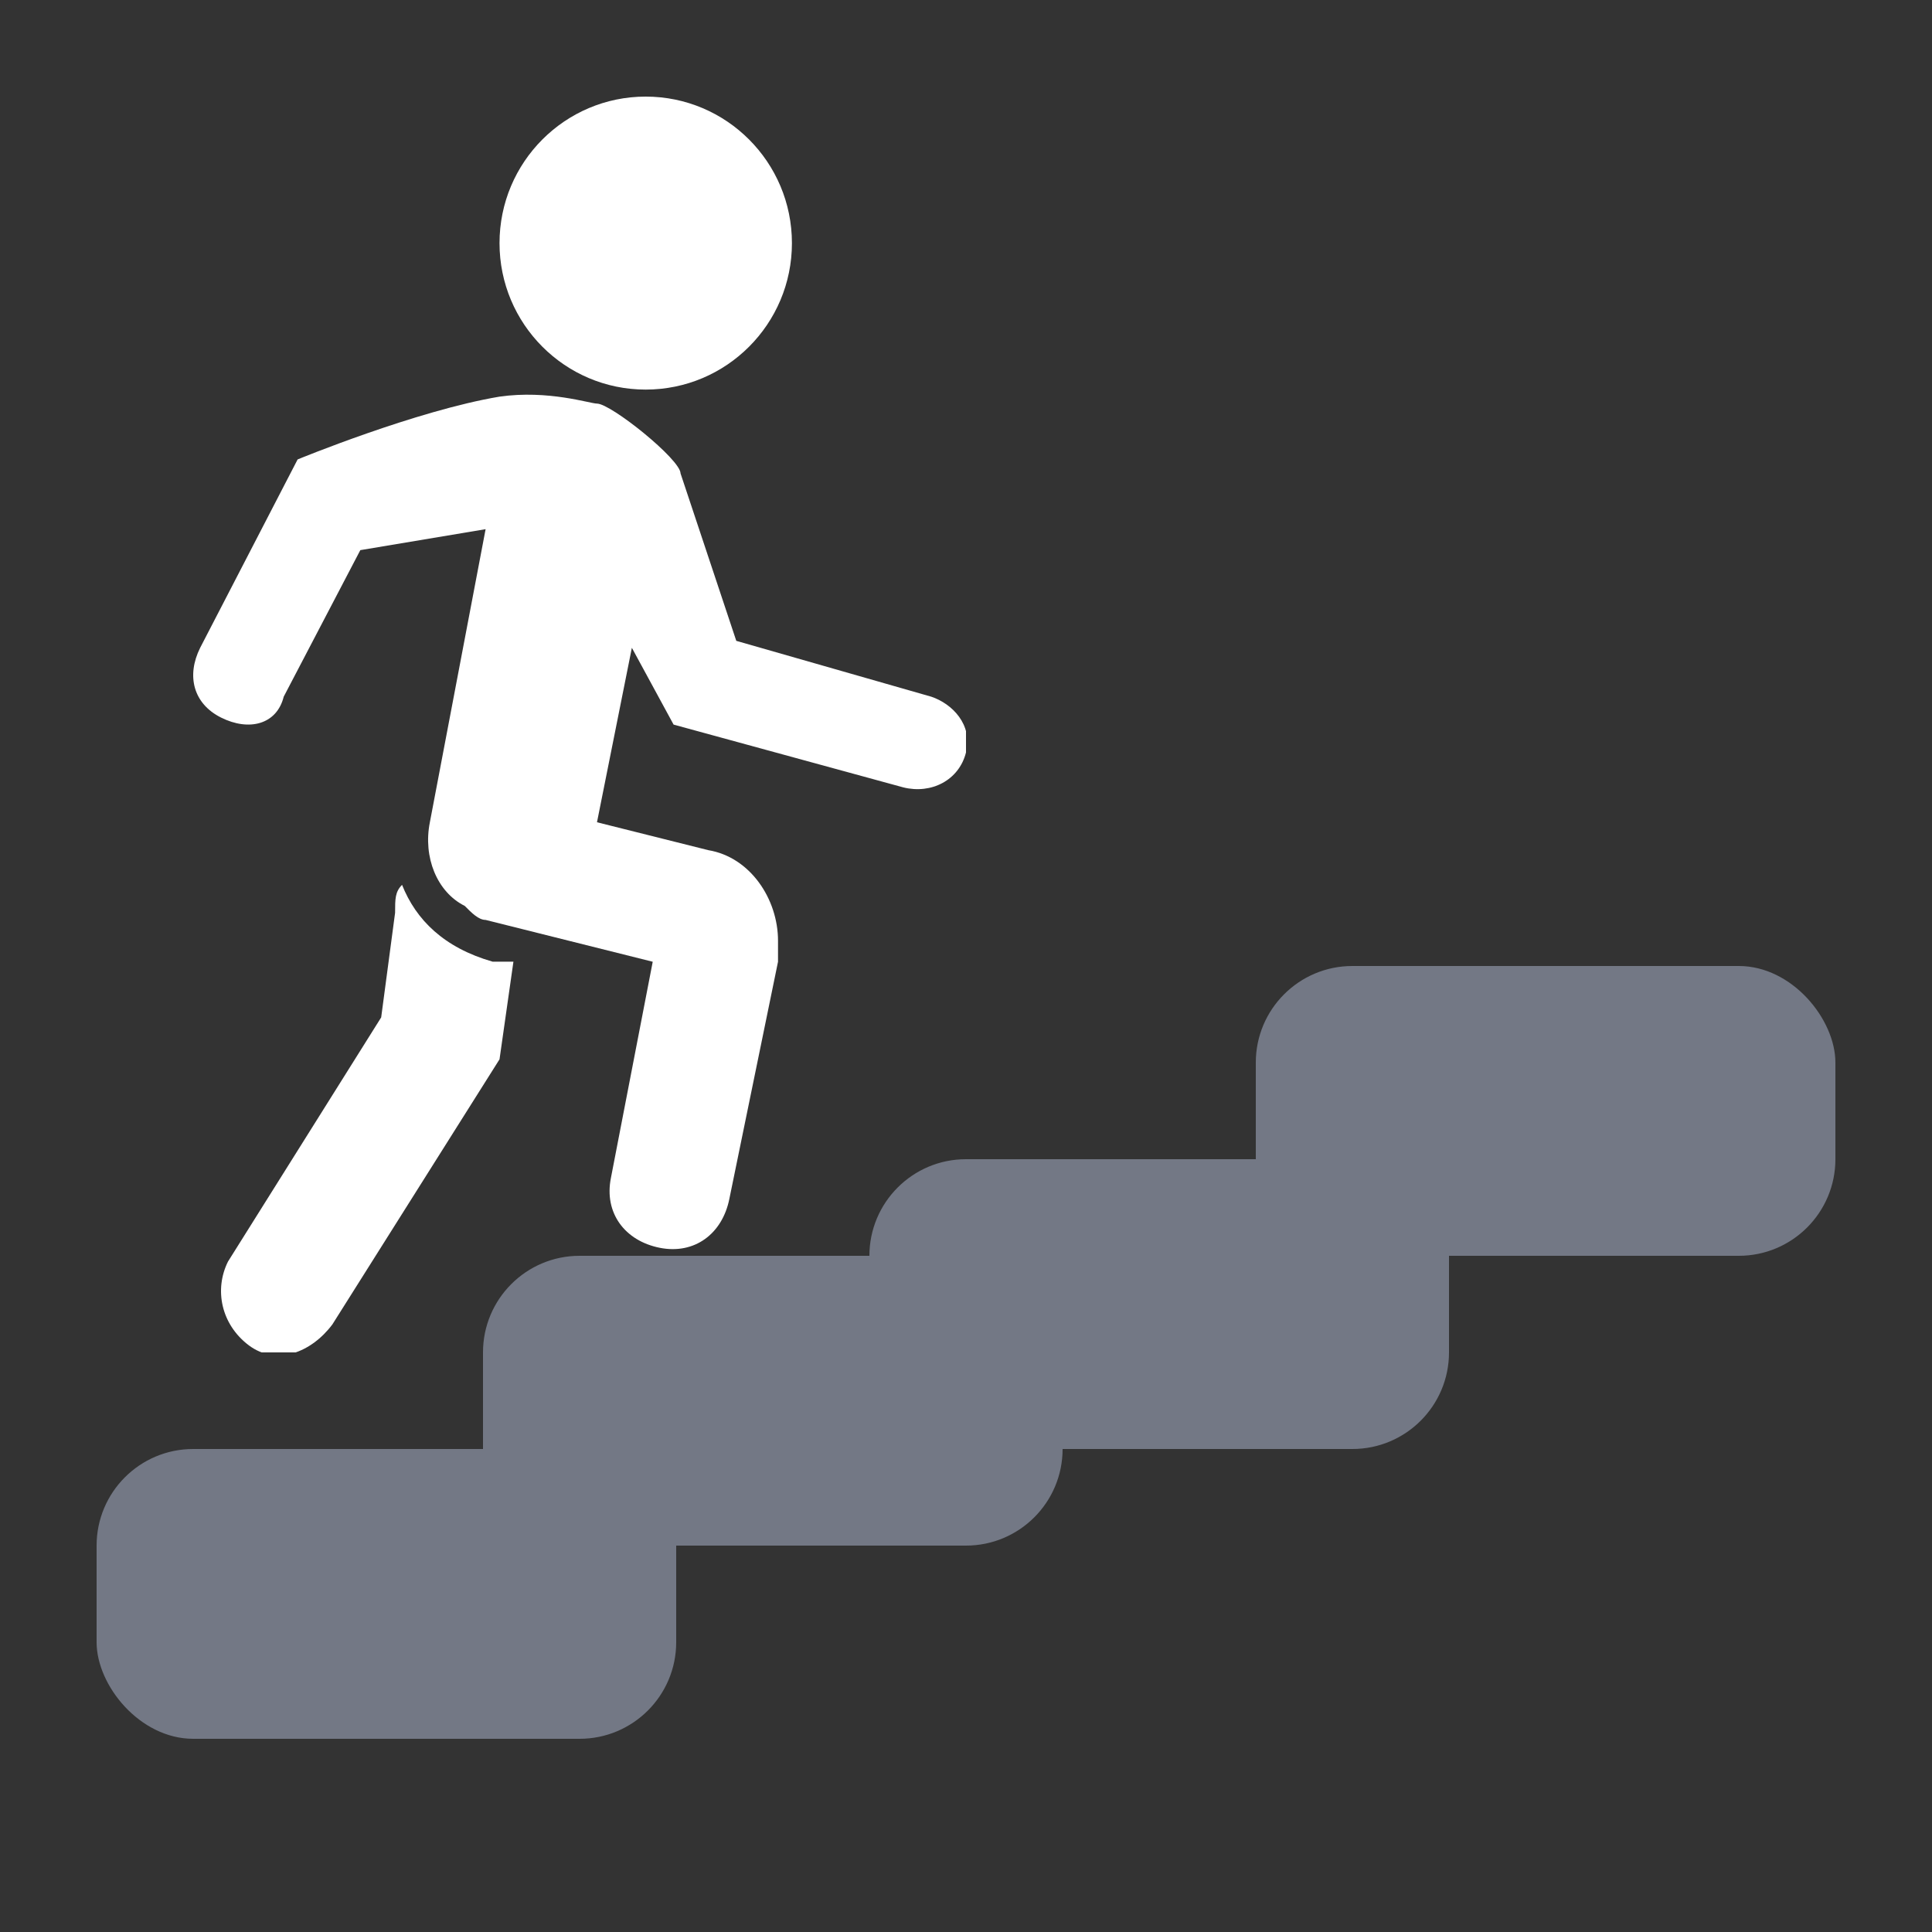
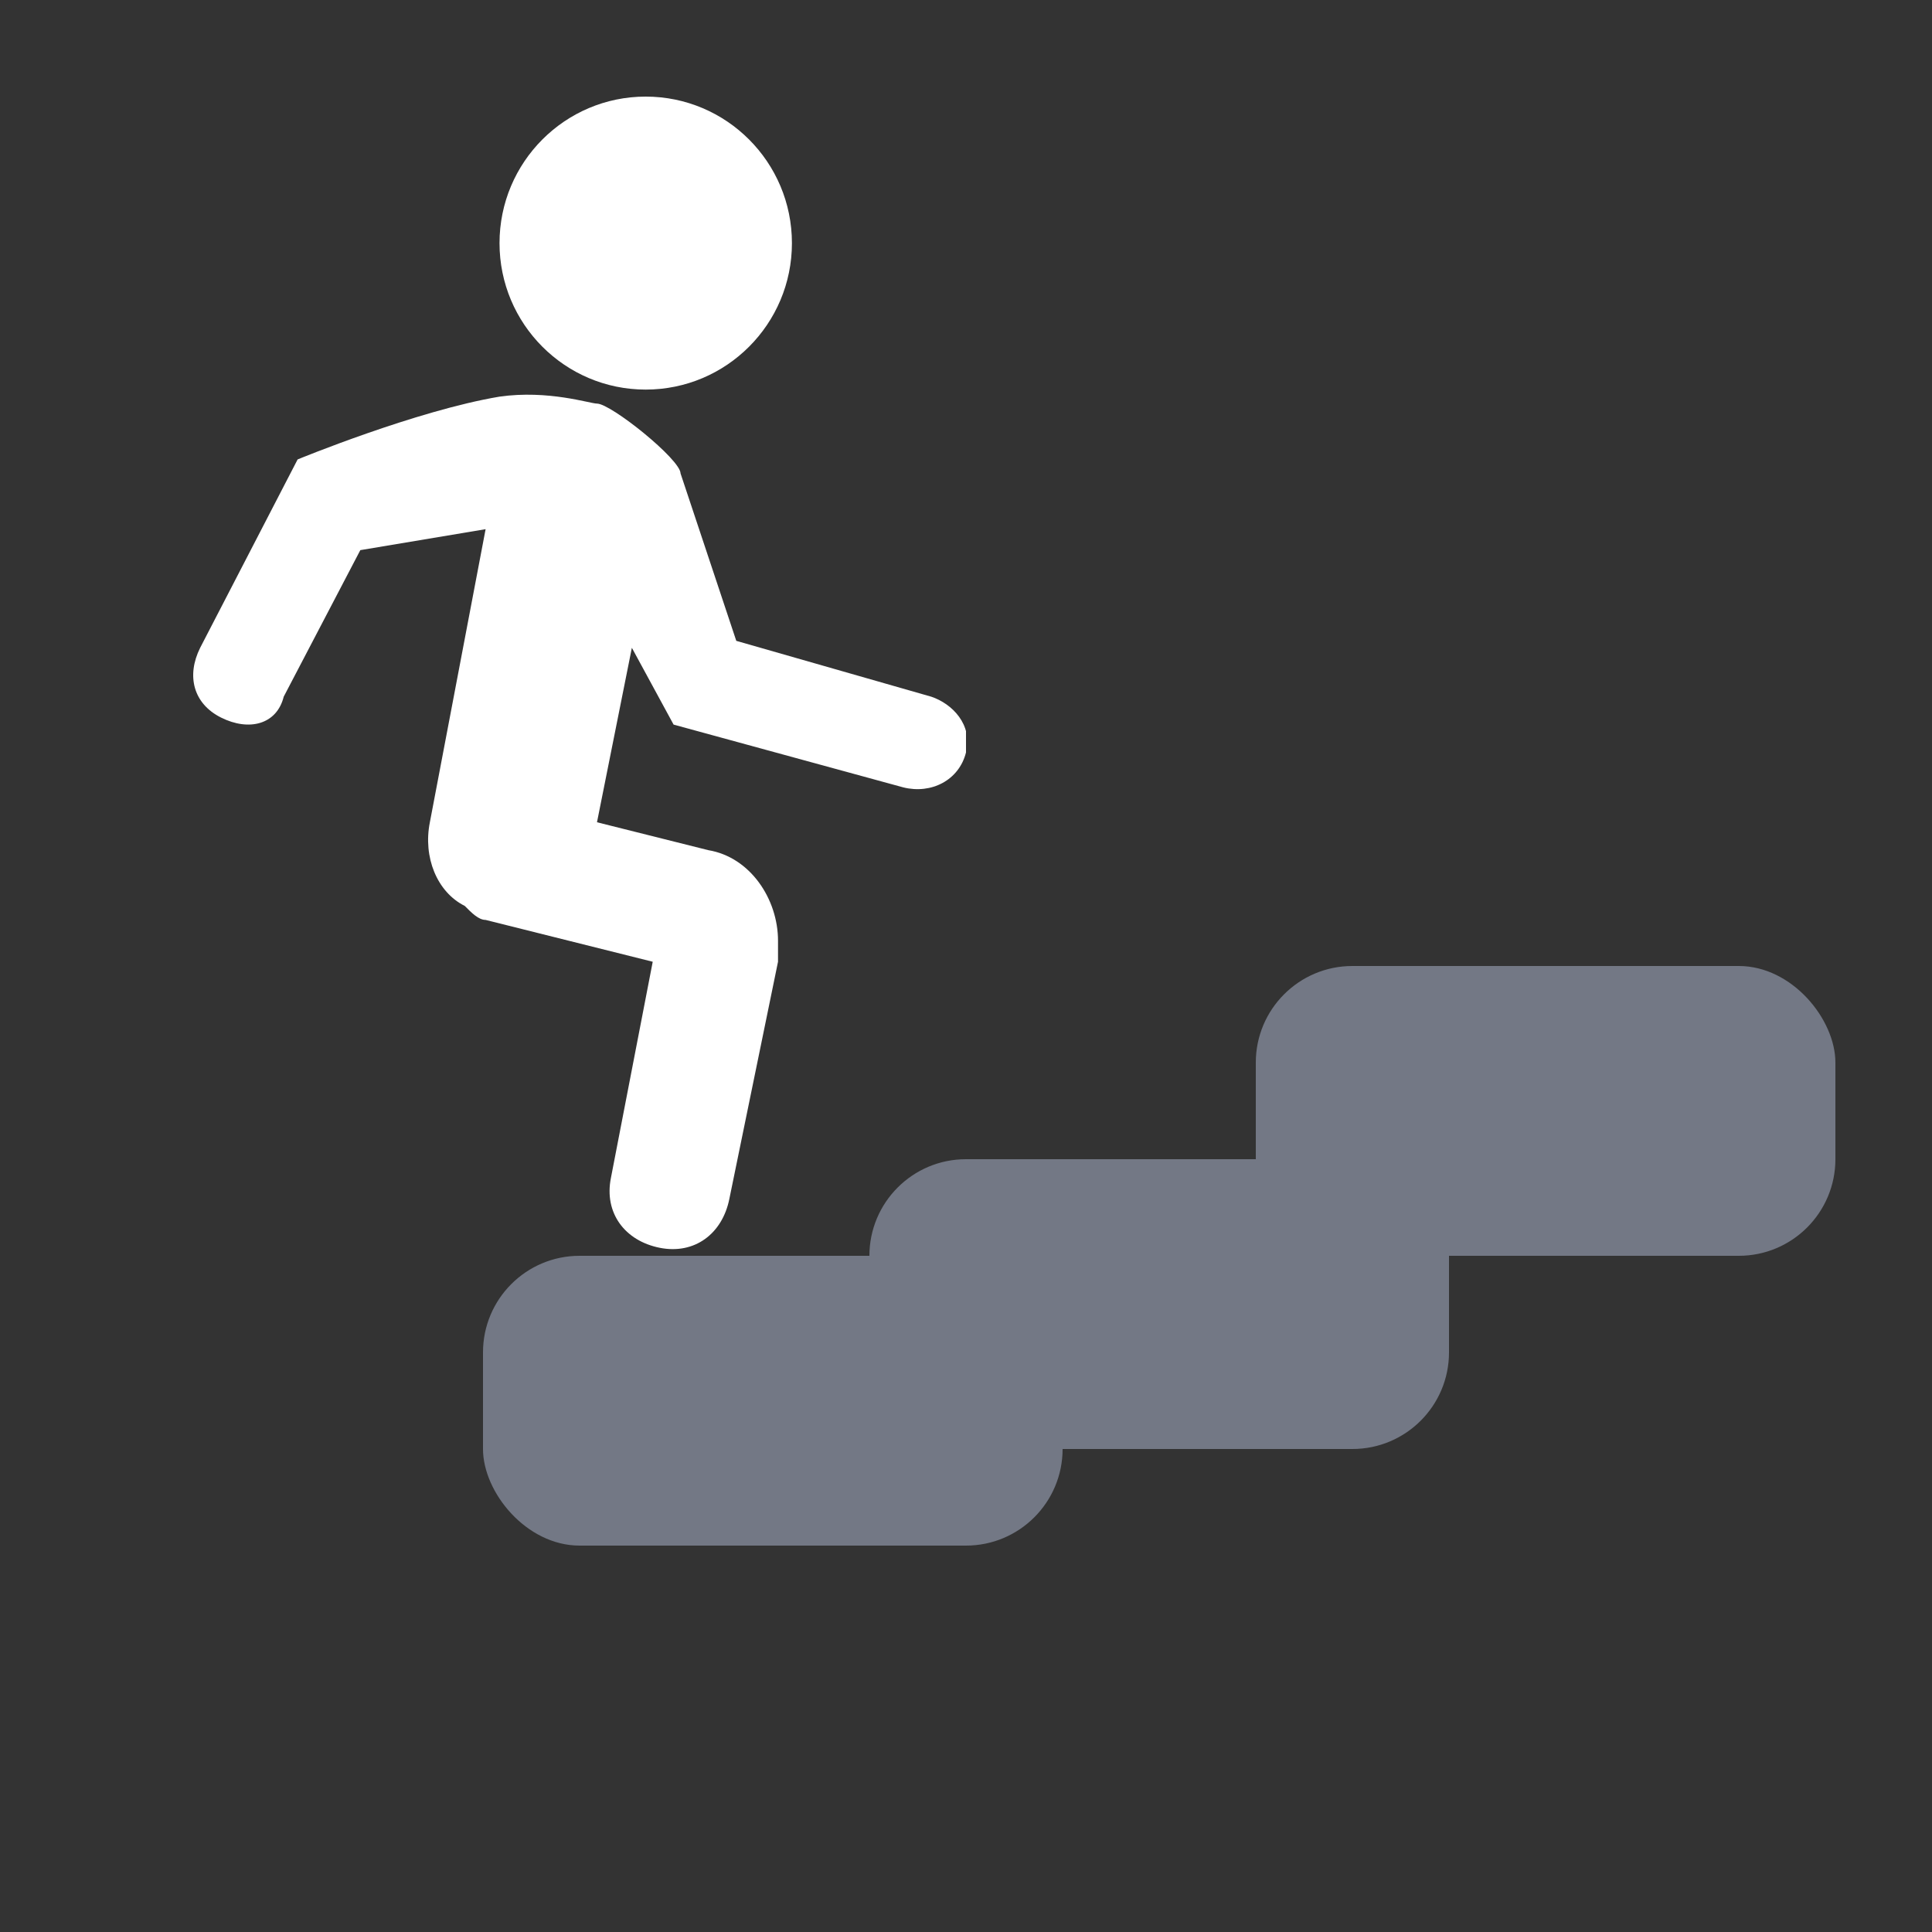
<svg xmlns="http://www.w3.org/2000/svg" width="20" height="20" viewBox="0 0 20 20" fill="none">
  <rect x="0" y="0" width="20" height="20" fill="#333333" stroke="none" />
-   <rect x="1" y="15" width="6" height="3" rx="1" fill="#737885" />
  <rect x="5" y="13" width="6" height="3" rx="1" fill="#737885" />
  <rect x="9" y="12" width="6" height="3" rx="1" fill="#737885" />
  <rect x="13" y="10" width="6" height="3" rx="1" fill="#737885" />
  <g clip-path="url(#clip0_4867_31096)">
-     <path d="M4.162 9.16C4.09 9.232 4.09 9.305 4.09 9.449L3.946 10.532L2.36 13.06C2.216 13.349 2.288 13.71 2.576 13.927C2.865 14.143 3.225 13.999 3.441 13.71L5.171 10.966L5.315 9.955C5.243 9.955 5.171 9.955 5.099 9.955C4.594 9.81 4.306 9.521 4.162 9.16Z" fill="white" />
-     <path d="M6.684 4.033C7.52 4.033 8.198 3.354 8.198 2.517C8.198 1.679 7.52 1 6.684 1C5.849 1 5.171 1.679 5.171 2.517C5.171 3.354 5.849 4.033 6.684 4.033Z" fill="white" />
+     <path d="M6.684 4.033C7.52 4.033 8.198 3.354 8.198 2.517C8.198 1.679 7.52 1 6.684 1C5.849 1 5.171 1.679 5.171 2.517C5.171 3.354 5.849 4.033 6.684 4.033" fill="white" />
    <path d="M9.64 7.212L7.622 6.634L7.045 4.901C7.045 4.756 6.324 4.178 6.18 4.178C6.108 4.178 5.676 4.034 5.171 4.106C4.306 4.251 3.081 4.756 3.081 4.756L2.072 6.706C1.928 6.995 2 7.284 2.288 7.428C2.577 7.573 2.865 7.501 2.937 7.212L3.73 5.695L5.027 5.478L4.45 8.512C4.378 8.873 4.523 9.234 4.811 9.378C4.883 9.451 4.955 9.523 5.027 9.523L6.757 9.956L6.324 12.195C6.252 12.556 6.468 12.845 6.829 12.917C7.189 12.989 7.477 12.773 7.55 12.412L8.054 9.956V9.739C8.054 9.306 7.766 8.873 7.333 8.801L6.18 8.512L6.541 6.706L6.973 7.501L9.351 8.151C9.64 8.223 9.928 8.078 10 7.789C10.072 7.501 9.856 7.284 9.64 7.212Z" fill="white" />
  </g>
  <defs>
    <clipPath id="clip0_4867_31096">
      <rect width="8" height="13" fill="white" transform="translate(2 1)" />
    </clipPath>
  </defs>
</svg>